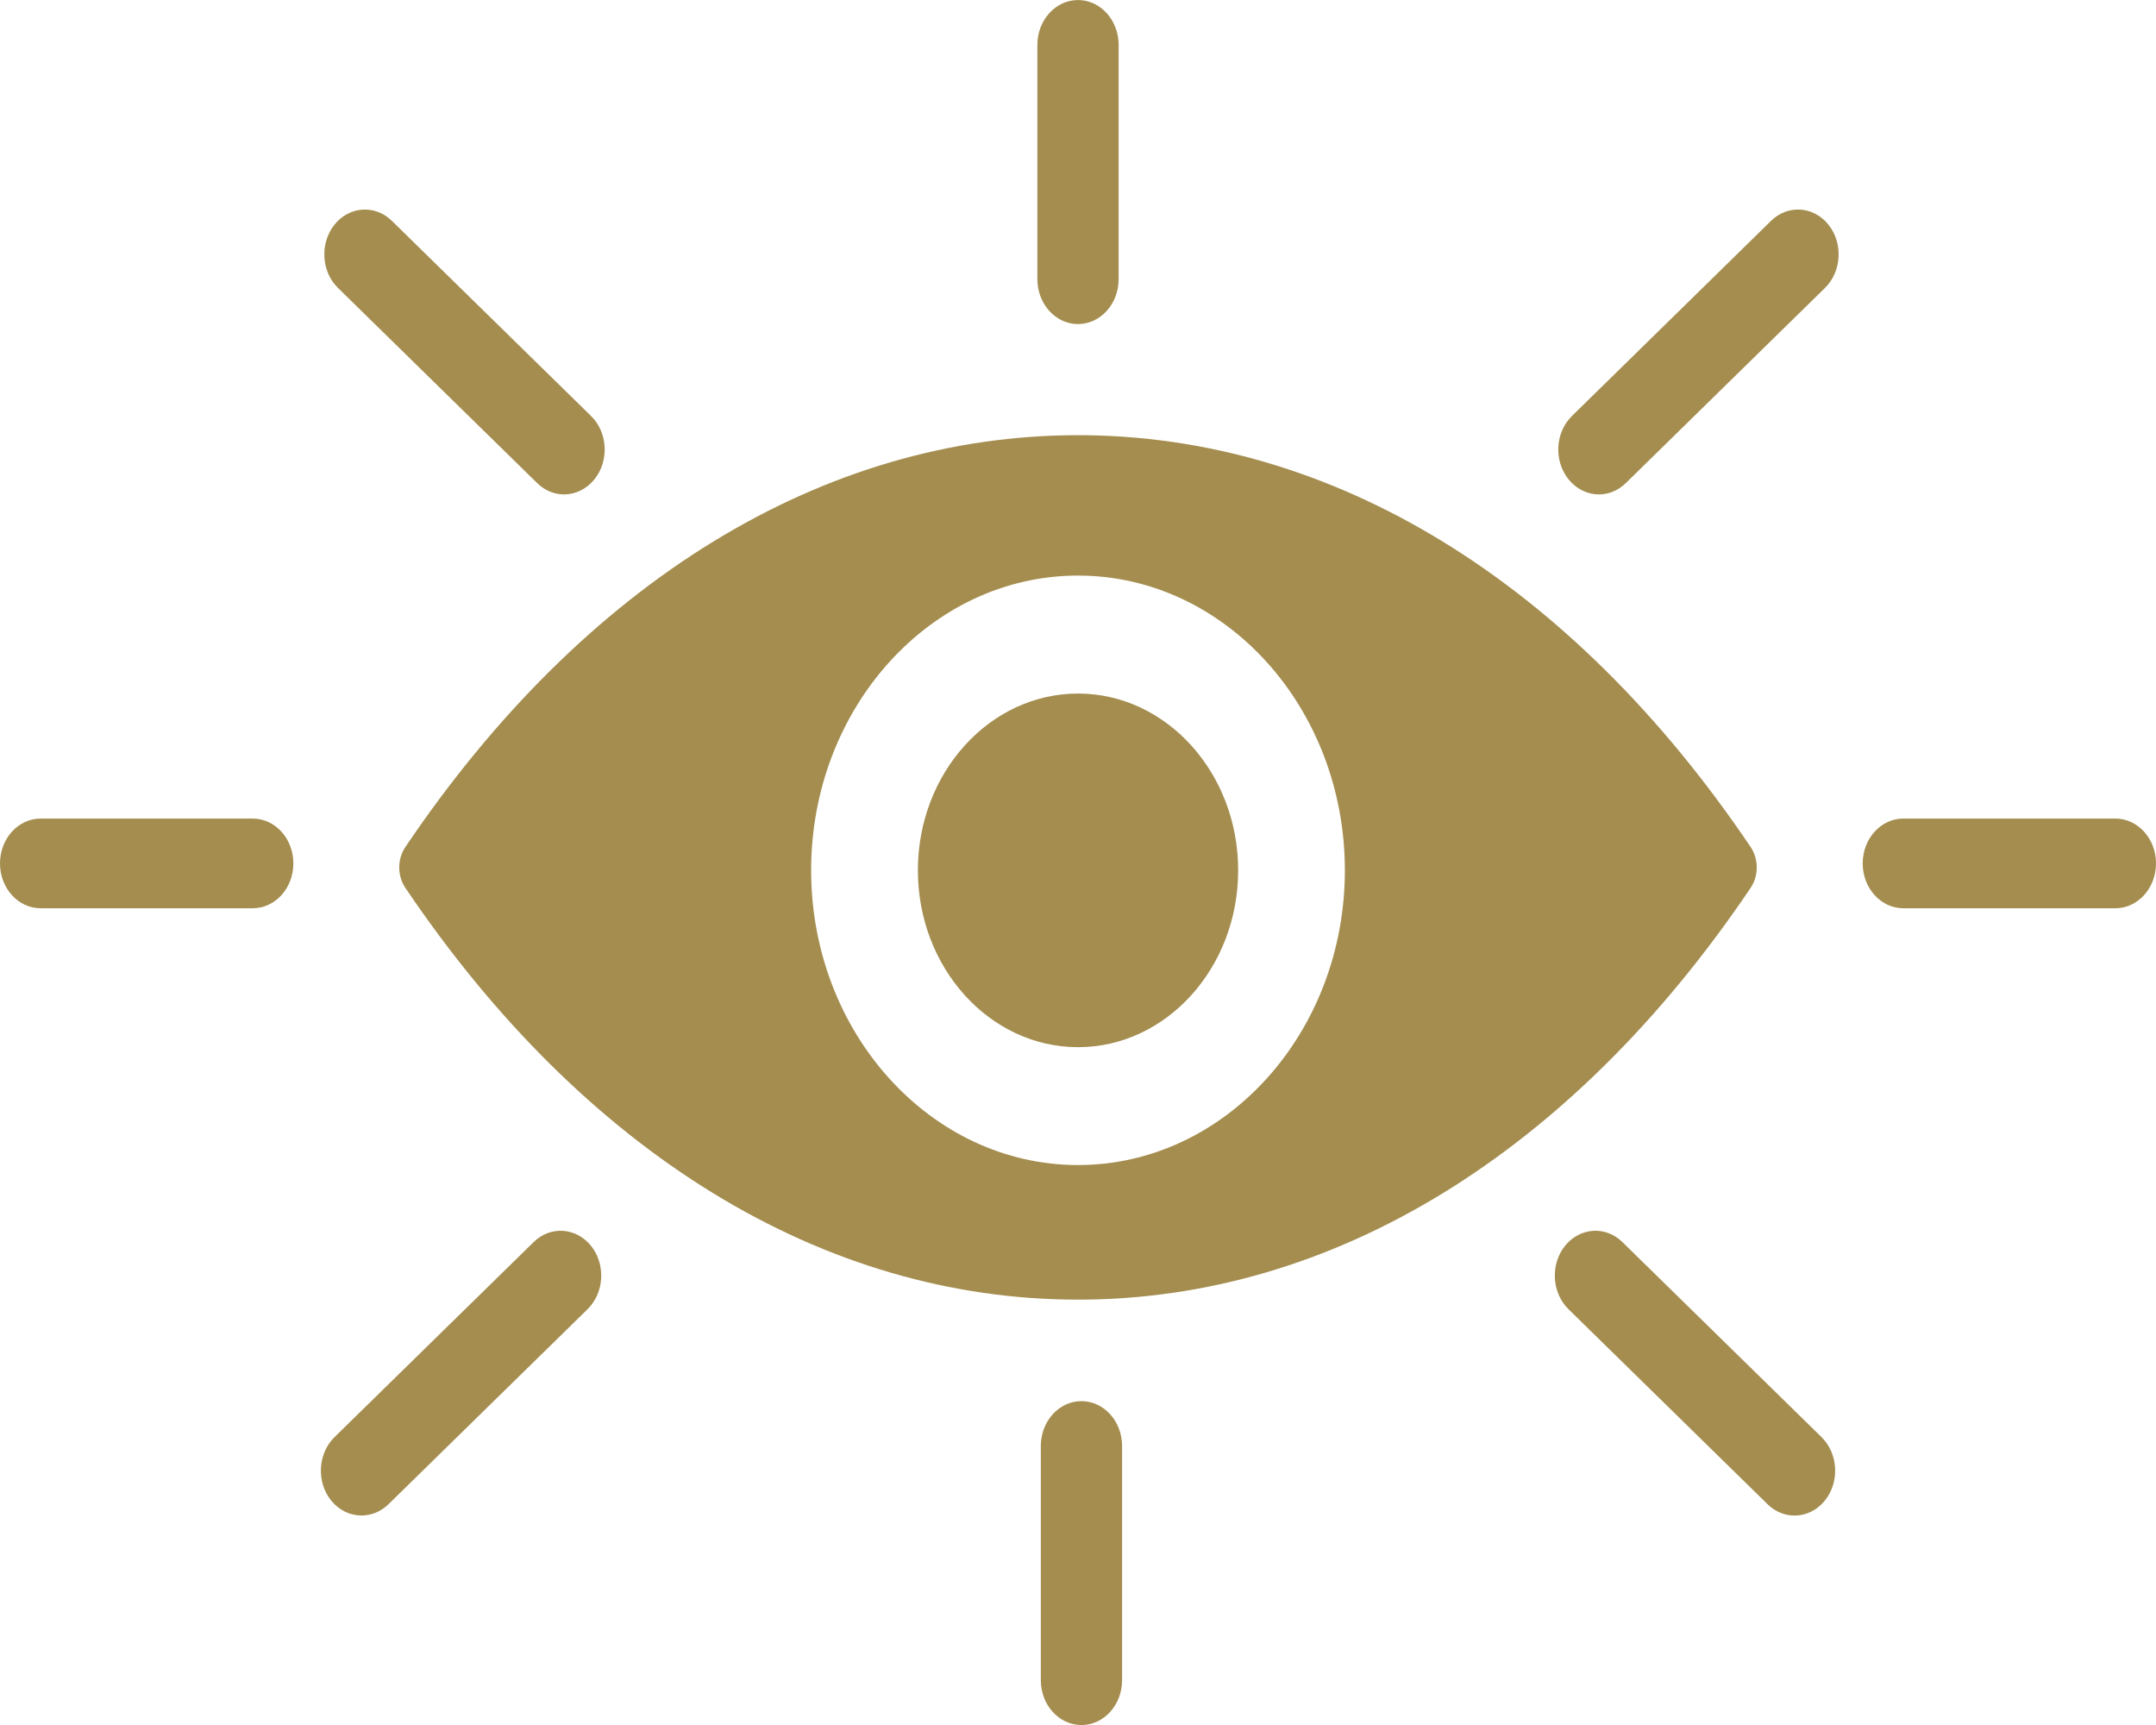
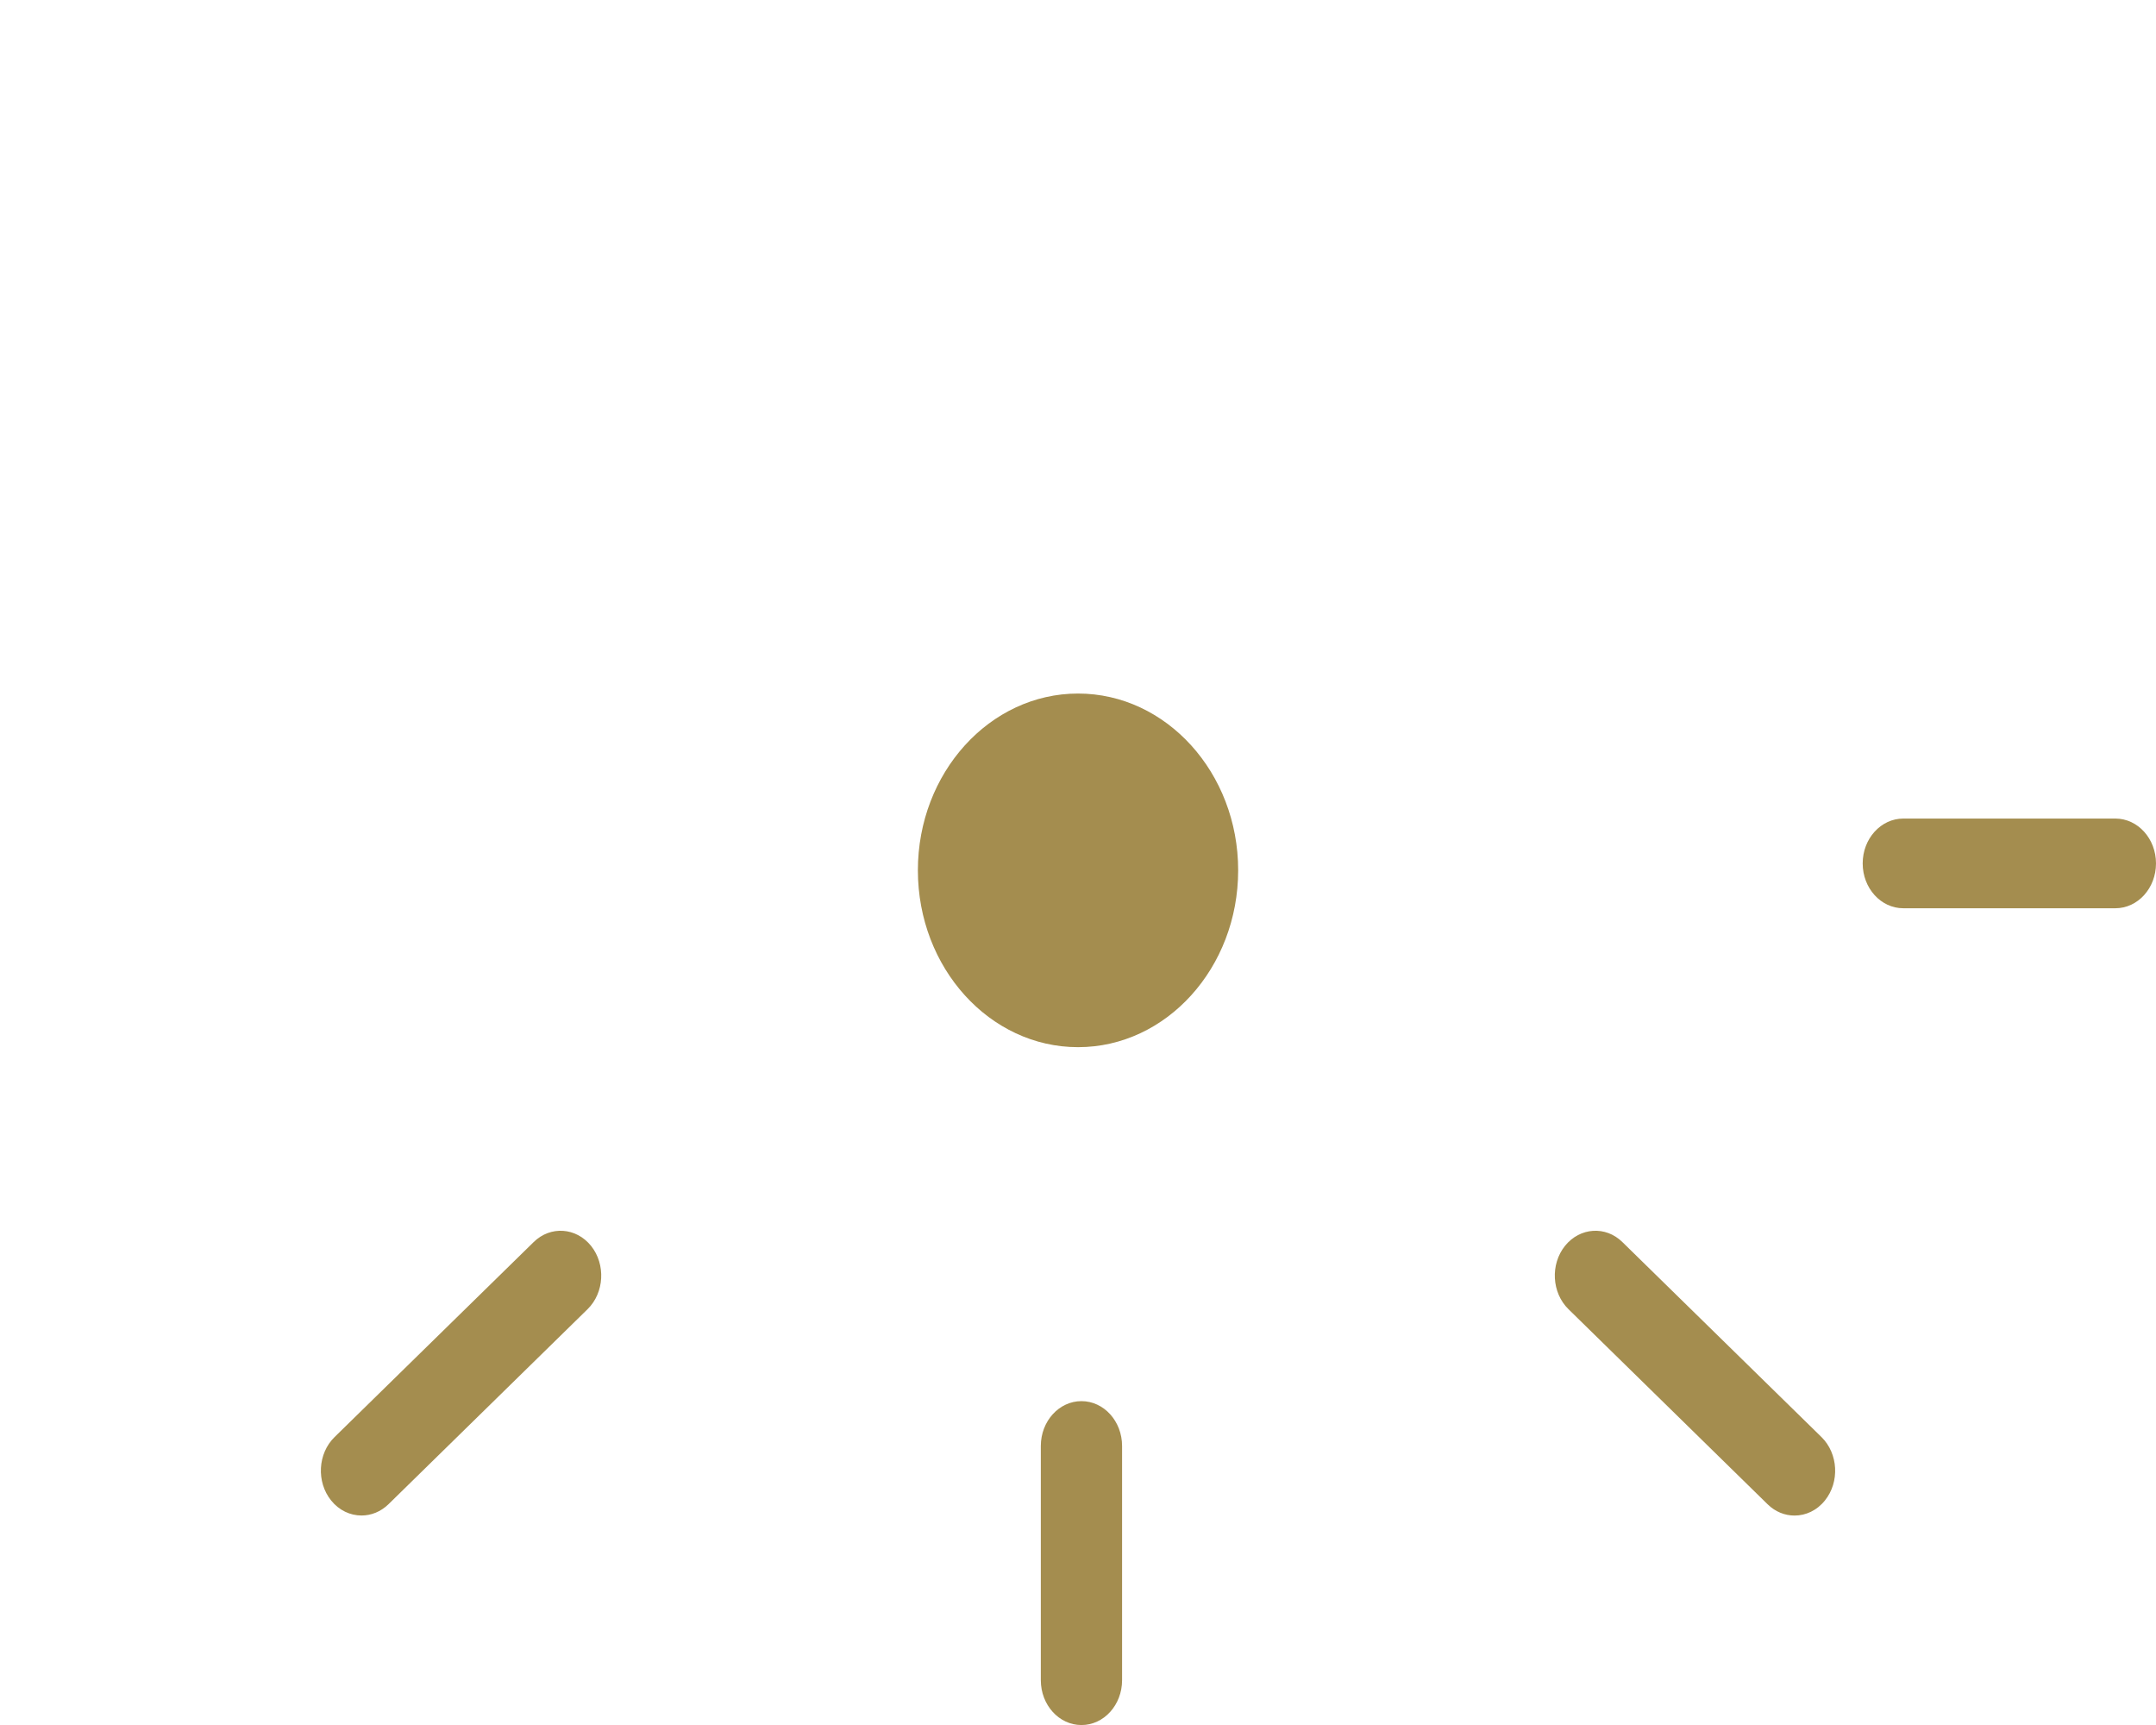
<svg xmlns="http://www.w3.org/2000/svg" width="45" height="36" viewBox="0 0 45 36" fill="none">
-   <path d="M22.5 6.763C22.032 6.763 21.652 6.343 21.652 5.826V0.937C21.652 0.42 22.032 0.001 22.5 0.001C22.968 0.001 23.348 0.42 23.348 0.937V5.826C23.348 6.343 22.968 6.763 22.5 6.763Z" fill="#A48D4F" />
  <path d="M44.152 18.955H39.726C39.258 18.955 38.878 18.537 38.878 18.019C38.878 17.502 39.258 17.083 39.726 17.083H44.152C44.62 17.083 45 17.502 45 18.019C45 18.536 44.62 18.955 44.152 18.955Z" fill="#A48D4F" />
-   <path d="M5.275 18.955H0.848C0.38 18.955 0 18.537 0 18.019C0 17.502 0.38 17.083 0.848 17.083H5.275C5.744 17.083 6.123 17.502 6.123 18.019C6.123 18.536 5.744 18.955 5.275 18.955Z" fill="#A48D4F" />
-   <path d="M33.373 10.318C33.139 10.318 32.906 10.211 32.738 10.003C32.427 9.616 32.459 9.024 32.81 8.681L36.965 4.609C37.316 4.266 37.851 4.301 38.162 4.687C38.473 5.074 38.441 5.666 38.091 6.009L33.935 10.081C33.774 10.239 33.572 10.318 33.373 10.318Z" fill="#A48D4F" />
-   <path d="M11.773 10.318C11.573 10.318 11.372 10.24 11.211 10.081L7.054 6.009C6.704 5.666 6.672 5.075 6.982 4.688C7.293 4.301 7.829 4.266 8.179 4.609L12.336 8.681C12.686 9.024 12.718 9.615 12.408 10.002C12.24 10.211 12.007 10.318 11.773 10.318Z" fill="#A48D4F" />
  <path d="M22.572 36.001C22.104 36.001 21.724 35.582 21.724 35.065V30.177C21.724 29.66 22.104 29.241 22.572 29.241C23.04 29.241 23.42 29.66 23.42 30.177V35.065C23.42 35.582 23.04 36.001 22.572 36.001Z" fill="#A48D4F" />
  <path d="M7.545 31.628C7.311 31.628 7.078 31.522 6.911 31.314C6.6 30.927 6.632 30.335 6.982 29.992L11.139 25.921C11.489 25.578 12.024 25.614 12.336 26C12.646 26.387 12.614 26.979 12.264 27.322L8.108 31.393C7.945 31.551 7.745 31.628 7.545 31.628Z" fill="#A48D4F" />
  <path d="M37.456 31.629C37.255 31.629 37.055 31.552 36.893 31.393L32.737 27.322C32.387 26.979 32.355 26.387 32.665 26C32.977 25.614 33.513 25.578 33.862 25.921L38.019 29.992C38.368 30.336 38.401 30.927 38.09 31.314C37.923 31.523 37.69 31.629 37.456 31.629Z" fill="#A48D4F" />
  <path d="M22.501 14.474C20.657 14.474 19.158 16.129 19.158 18.163C19.158 20.199 20.657 21.854 22.501 21.854C24.343 21.854 25.843 20.198 25.843 18.163C25.843 16.129 24.343 14.474 22.501 14.474Z" fill="#A48D4F" />
-   <path d="M36.538 17.675C32.8 12.134 27.814 9.082 22.5 9.082C17.186 9.082 12.201 12.134 8.462 17.675C8.29 17.928 8.29 18.277 8.462 18.531C12.201 24.072 17.186 27.123 22.5 27.123C27.814 27.123 32.8 24.072 36.538 18.531C36.71 18.277 36.71 17.928 36.538 17.675ZM22.5 24.314C19.429 24.314 16.93 21.555 16.93 18.163C16.93 14.771 19.429 12.012 22.5 12.012C25.572 12.012 28.07 14.771 28.07 18.163C28.07 21.555 25.572 24.314 22.5 24.314Z" fill="#A48D4F" />
</svg>